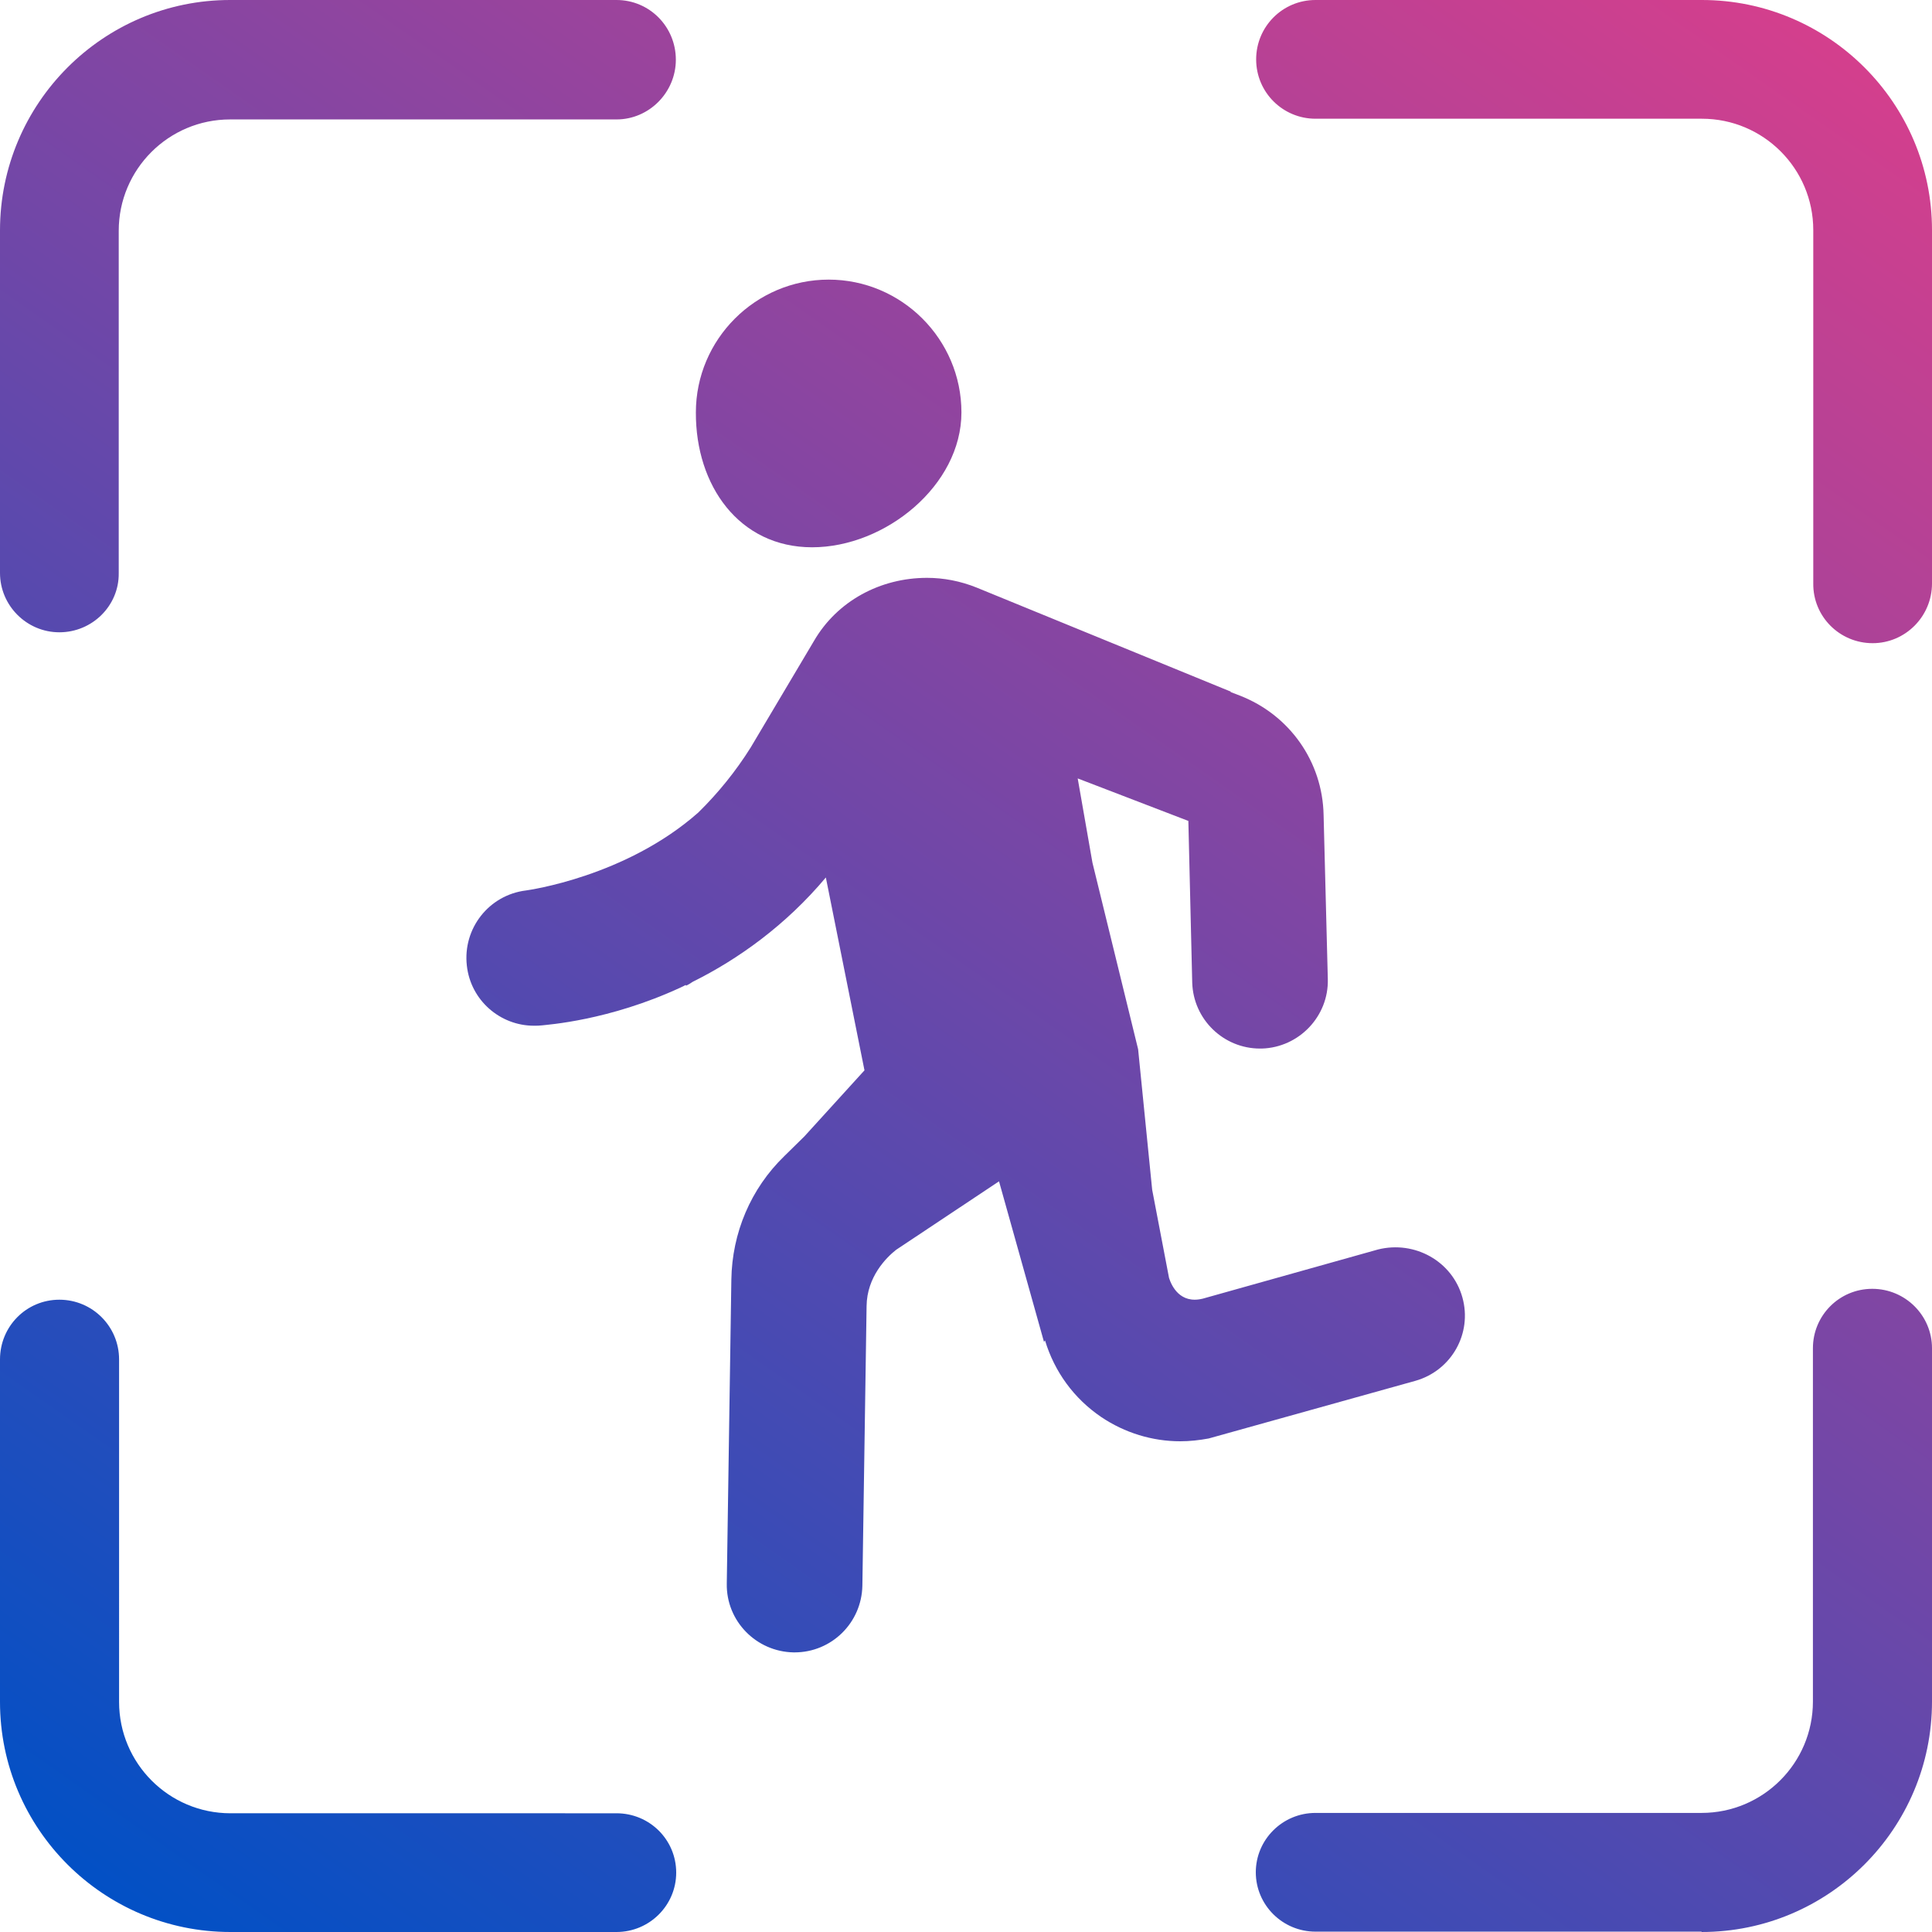
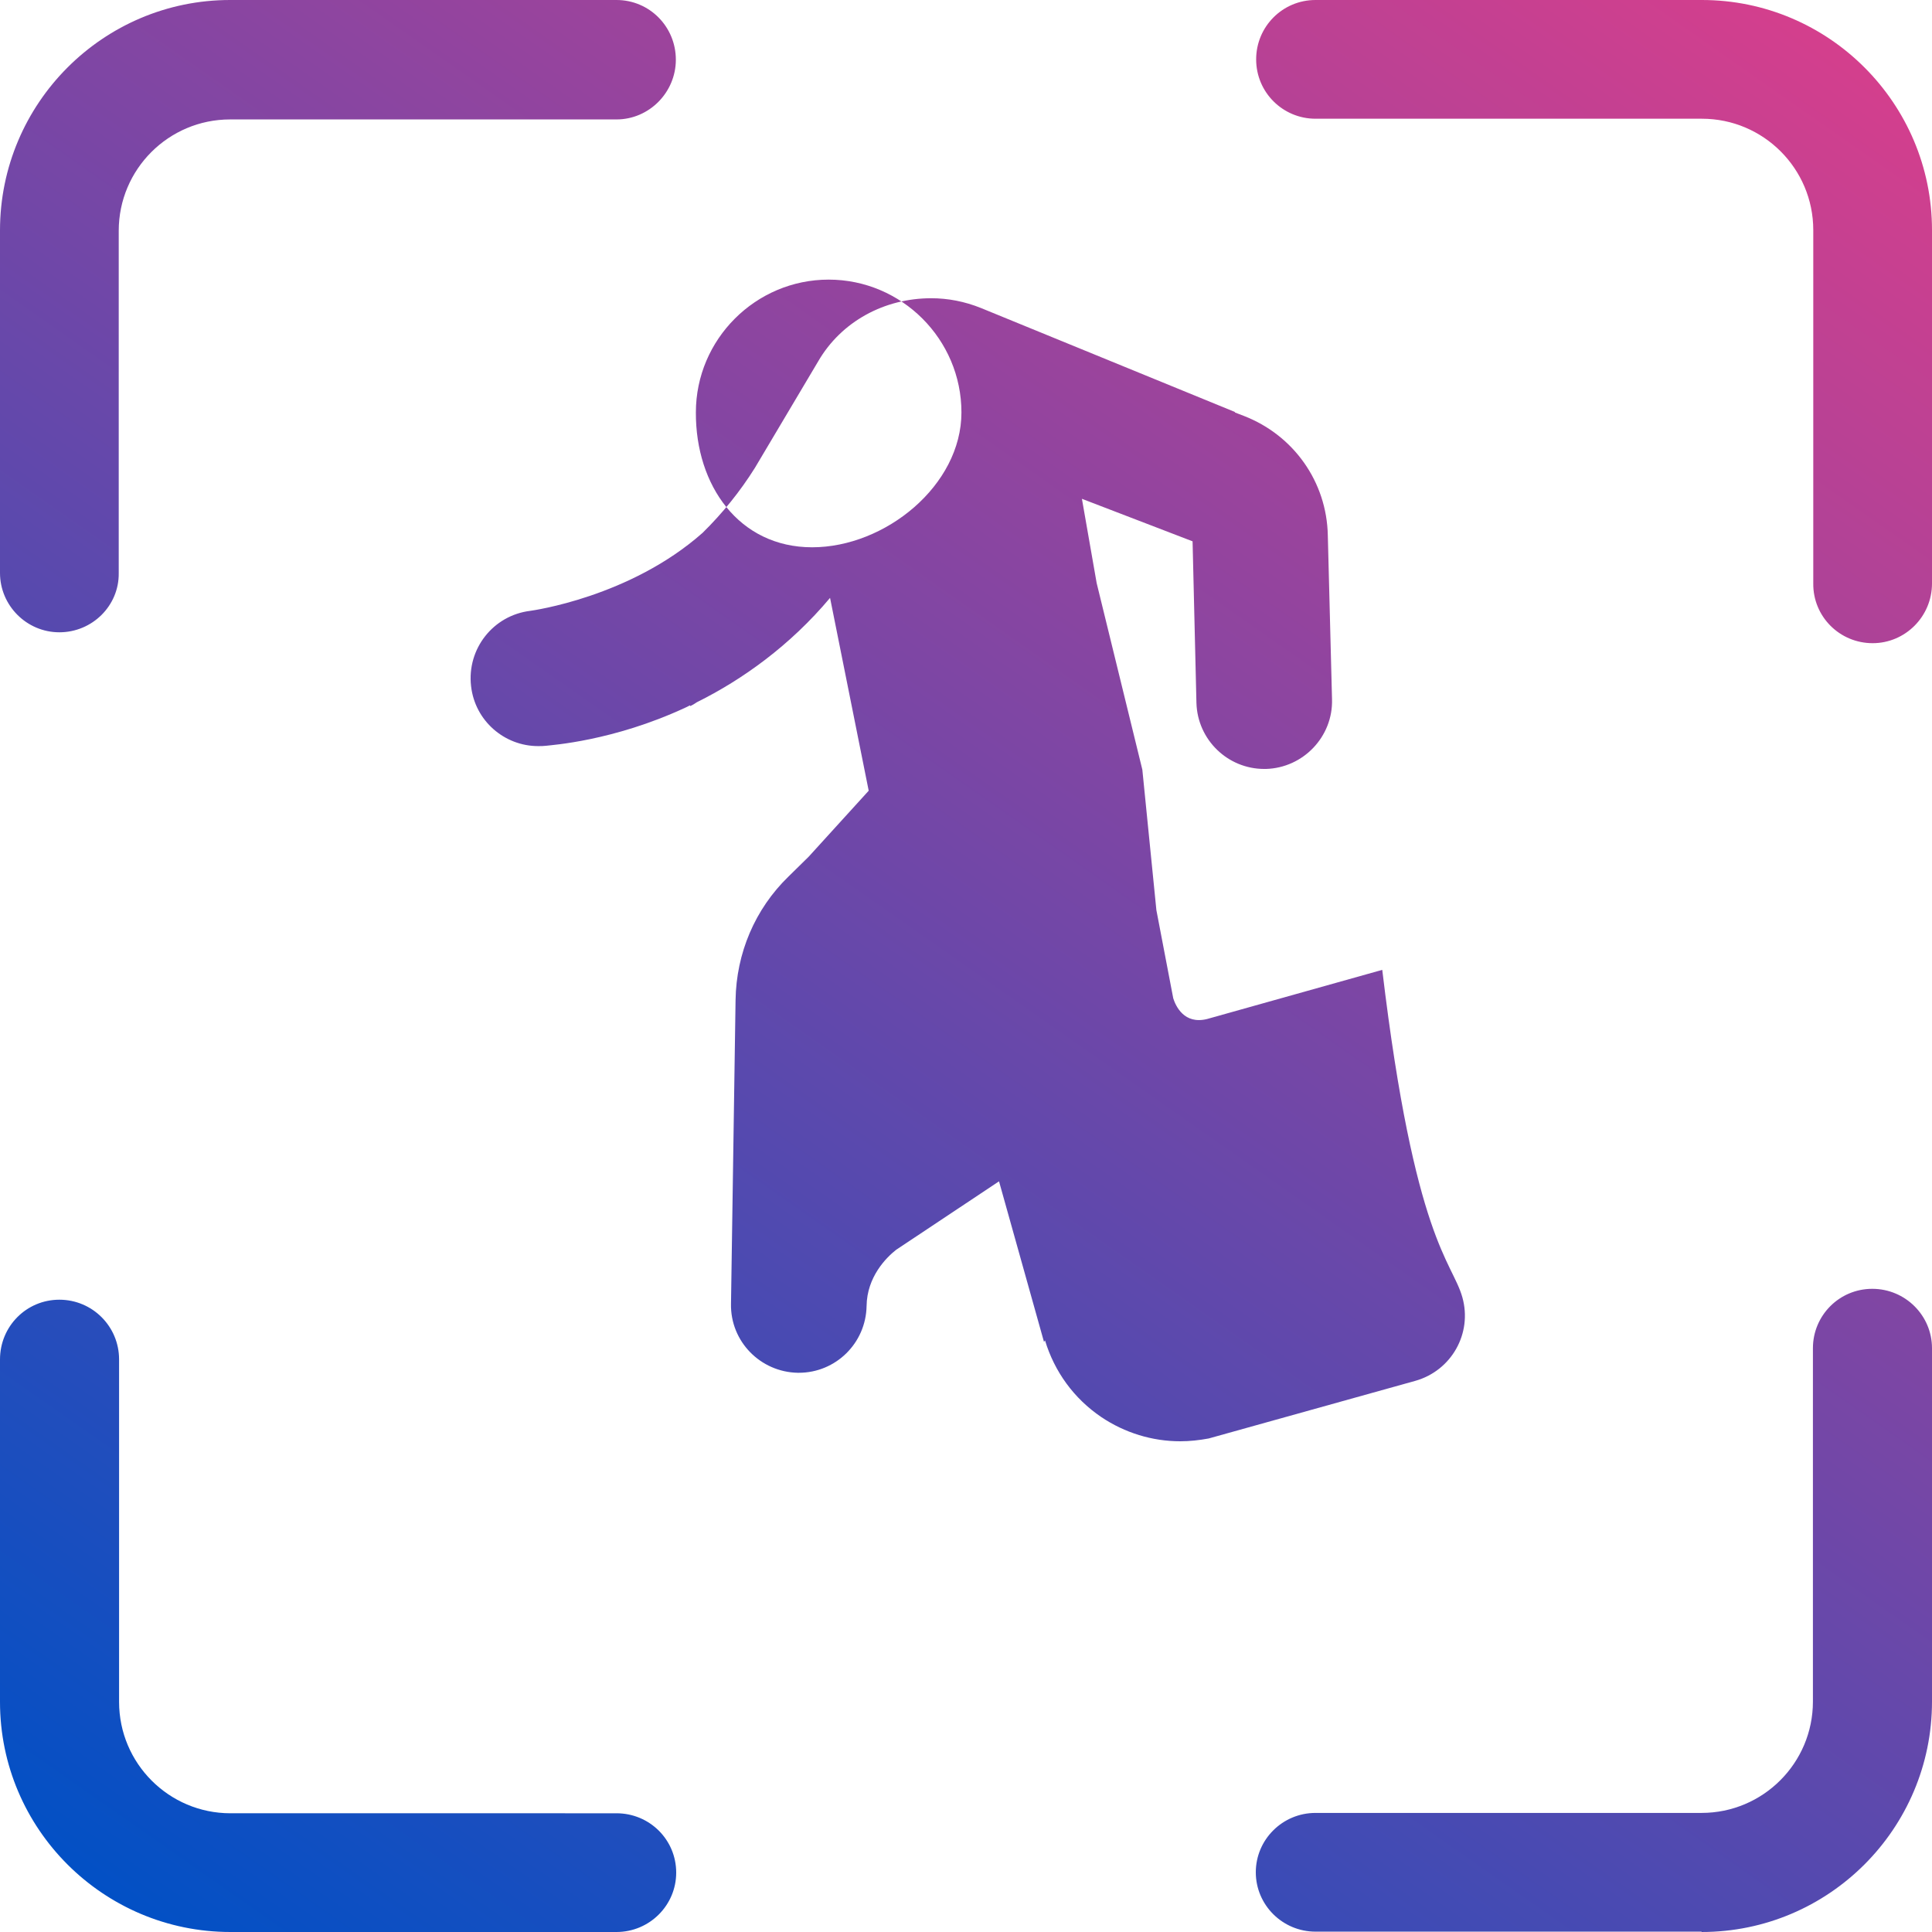
<svg xmlns="http://www.w3.org/2000/svg" version="1.1" id="Layer_1" x="0px" y="0px" viewBox="0 0 55 55" style="enable-background:new 0 0 55 55;" xml:space="preserve">
  <style type="text/css">
	.st0{fill:url(#SVGID_1_);}
</style>
  <linearGradient id="SVGID_1_" gradientUnits="userSpaceOnUse" x1="7.009" y1="56.763" x2="47.99" y2="-1.764">
    <stop offset="0" style="stop-color:#0250C5" />
    <stop offset="1" style="stop-color:#D43F8D" />
  </linearGradient>
-   <path class="st0" d="M1.69,18C0.76,18,0,17.24,0,16.31V6.56C0,2.94,2.94,0,6.55,0h11c0.94,0,1.69,0.76,1.69,1.7  c0,0.93-0.76,1.7-1.69,1.7h-11c-1.75,0-3.17,1.42-3.17,3.17v9.75C3.39,17.24,2.63,18,1.69,18 M53.31,18.31  c0.93,0,1.69-0.76,1.69-1.7V6.55C55,2.94,52.06,0,48.45,0h-11c-0.94,0-1.69,0.76-1.69,1.69c0,0.94,0.76,1.69,1.69,1.69h11  c1.75,0,3.17,1.42,3.17,3.17v10.06C51.61,17.55,52.37,18.31,53.31,18.31 M17.55,55c0.94,0,1.7-0.76,1.7-1.69  c0-0.94-0.76-1.69-1.7-1.69H6.56c-1.75,0-3.17-1.42-3.17-3.17V38.7c0-0.94-0.76-1.7-1.7-1.7S0,37.76,0,38.7v9.75  C0,52.06,2.94,55,6.56,55H17.55 M48.44,55c3.62,0,6.56-2.94,6.56-6.56V38.38c0-0.93-0.76-1.69-1.7-1.69c-0.94,0-1.69,0.76-1.69,1.69  v10.06c0,1.75-1.42,3.17-3.17,3.17H37.45c-0.94,0-1.7,0.76-1.7,1.69c0,0.93,0.76,1.69,1.7,1.69H48.44 M23.12,15.58  c2.08,0,4.25-1.76,4.25-3.84c0-2.08-1.7-3.78-3.78-3.78c-2.08,0-3.78,1.7-3.78,3.78C19.8,13.82,21.04,15.58,23.12,15.58   M41.63,36.93c0.29,1.03-0.31,2.09-1.34,2.38l-5.88,1.64c-0.27,0.05-0.54,0.08-0.81,0.08c-0.8,0-1.58-0.24-2.25-0.69  c-0.78-0.53-1.33-1.29-1.6-2.18l-0.03,0.04l-1.28-4.57l-2.93,1.95c-0.28,0.22-0.83,0.77-0.84,1.6l-0.12,7.96  c-0.02,1.06-0.88,1.9-1.93,1.9c-0.01,0-0.02,0-0.03,0c-1.06-0.02-1.92-0.89-1.9-1.96l0.13-8.65c0.02-1.33,0.55-2.59,1.51-3.52  l0.57-0.56l1.71-1.88l-1.1-5.49c-1.14,1.36-2.5,2.33-3.79,2.97c-0.06,0.04-0.12,0.08-0.19,0.11l-0.01-0.02  c-0.04,0.02-0.09,0.05-0.14,0.07c-2.05,0.95-3.81,1.06-3.95,1.08c-0.08,0.01-0.15,0.01-0.23,0.01c-0.96,0-1.8-0.72-1.91-1.71  c-0.12-1.06,0.63-2.01,1.68-2.14c0.07-0.01,2.84-0.39,4.91-2.22c0.57-0.56,1.07-1.18,1.49-1.85l1.8-3.03  c0.66-1.14,1.89-1.8,3.22-1.8c0.47,0,0.95,0.09,1.42,0.28l7.23,2.96l-0.01,0.01l0.26,0.1c1.42,0.55,2.36,1.88,2.39,3.4l0.12,4.67  c0.03,1.06-0.82,1.95-1.88,1.98c-0.02,0-0.03,0-0.05,0c-1.04,0-1.9-0.83-1.93-1.88l-0.11-4.6l-3.15-1.21l0.42,2.4l1.3,5.31l0.4,4  l0.48,2.51c0.07,0.22,0.31,0.75,0.96,0.59l4.99-1.4C40.27,35.31,41.34,35.9,41.63,36.93" />
+   <path class="st0" d="M1.69,18C0.76,18,0,17.24,0,16.31V6.56C0,2.94,2.94,0,6.55,0h11c0.94,0,1.69,0.76,1.69,1.7  c0,0.93-0.76,1.7-1.69,1.7h-11c-1.75,0-3.17,1.42-3.17,3.17v9.75C3.39,17.24,2.63,18,1.69,18 M53.31,18.31  c0.93,0,1.69-0.76,1.69-1.7V6.55C55,2.94,52.06,0,48.45,0h-11c-0.94,0-1.69,0.76-1.69,1.69c0,0.94,0.76,1.69,1.69,1.69h11  c1.75,0,3.17,1.42,3.17,3.17v10.06C51.61,17.55,52.37,18.31,53.31,18.31 M17.55,55c0.94,0,1.7-0.76,1.7-1.69  c0-0.94-0.76-1.69-1.7-1.69H6.56c-1.75,0-3.17-1.42-3.17-3.17V38.7c0-0.94-0.76-1.7-1.7-1.7S0,37.76,0,38.7v9.75  C0,52.06,2.94,55,6.56,55H17.55 M48.44,55c3.62,0,6.56-2.94,6.56-6.56V38.38c0-0.93-0.76-1.69-1.7-1.69c-0.94,0-1.69,0.76-1.69,1.69  v10.06c0,1.75-1.42,3.17-3.17,3.17H37.45c-0.94,0-1.7,0.76-1.7,1.69c0,0.93,0.76,1.69,1.7,1.69H48.44 M23.12,15.58  c2.08,0,4.25-1.76,4.25-3.84c0-2.08-1.7-3.78-3.78-3.78c-2.08,0-3.78,1.7-3.78,3.78C19.8,13.82,21.04,15.58,23.12,15.58   M41.63,36.93c0.29,1.03-0.31,2.09-1.34,2.38l-5.88,1.64c-0.27,0.05-0.54,0.08-0.81,0.08c-0.8,0-1.58-0.24-2.25-0.69  c-0.78-0.53-1.33-1.29-1.6-2.18l-0.03,0.04l-1.28-4.57l-2.93,1.95c-0.28,0.22-0.83,0.77-0.84,1.6c-0.02,1.06-0.88,1.9-1.93,1.9c-0.01,0-0.02,0-0.03,0c-1.06-0.02-1.92-0.89-1.9-1.96l0.13-8.65c0.02-1.33,0.55-2.59,1.51-3.52  l0.57-0.56l1.71-1.88l-1.1-5.49c-1.14,1.36-2.5,2.33-3.79,2.97c-0.06,0.04-0.12,0.08-0.19,0.11l-0.01-0.02  c-0.04,0.02-0.09,0.05-0.14,0.07c-2.05,0.95-3.81,1.06-3.95,1.08c-0.08,0.01-0.15,0.01-0.23,0.01c-0.96,0-1.8-0.72-1.91-1.71  c-0.12-1.06,0.63-2.01,1.68-2.14c0.07-0.01,2.84-0.39,4.91-2.22c0.57-0.56,1.07-1.18,1.49-1.85l1.8-3.03  c0.66-1.14,1.89-1.8,3.22-1.8c0.47,0,0.95,0.09,1.42,0.28l7.23,2.96l-0.01,0.01l0.26,0.1c1.42,0.55,2.36,1.88,2.39,3.4l0.12,4.67  c0.03,1.06-0.82,1.95-1.88,1.98c-0.02,0-0.03,0-0.05,0c-1.04,0-1.9-0.83-1.93-1.88l-0.11-4.6l-3.15-1.21l0.42,2.4l1.3,5.31l0.4,4  l0.48,2.51c0.07,0.22,0.31,0.75,0.96,0.59l4.99-1.4C40.27,35.31,41.34,35.9,41.63,36.93" />
</svg>